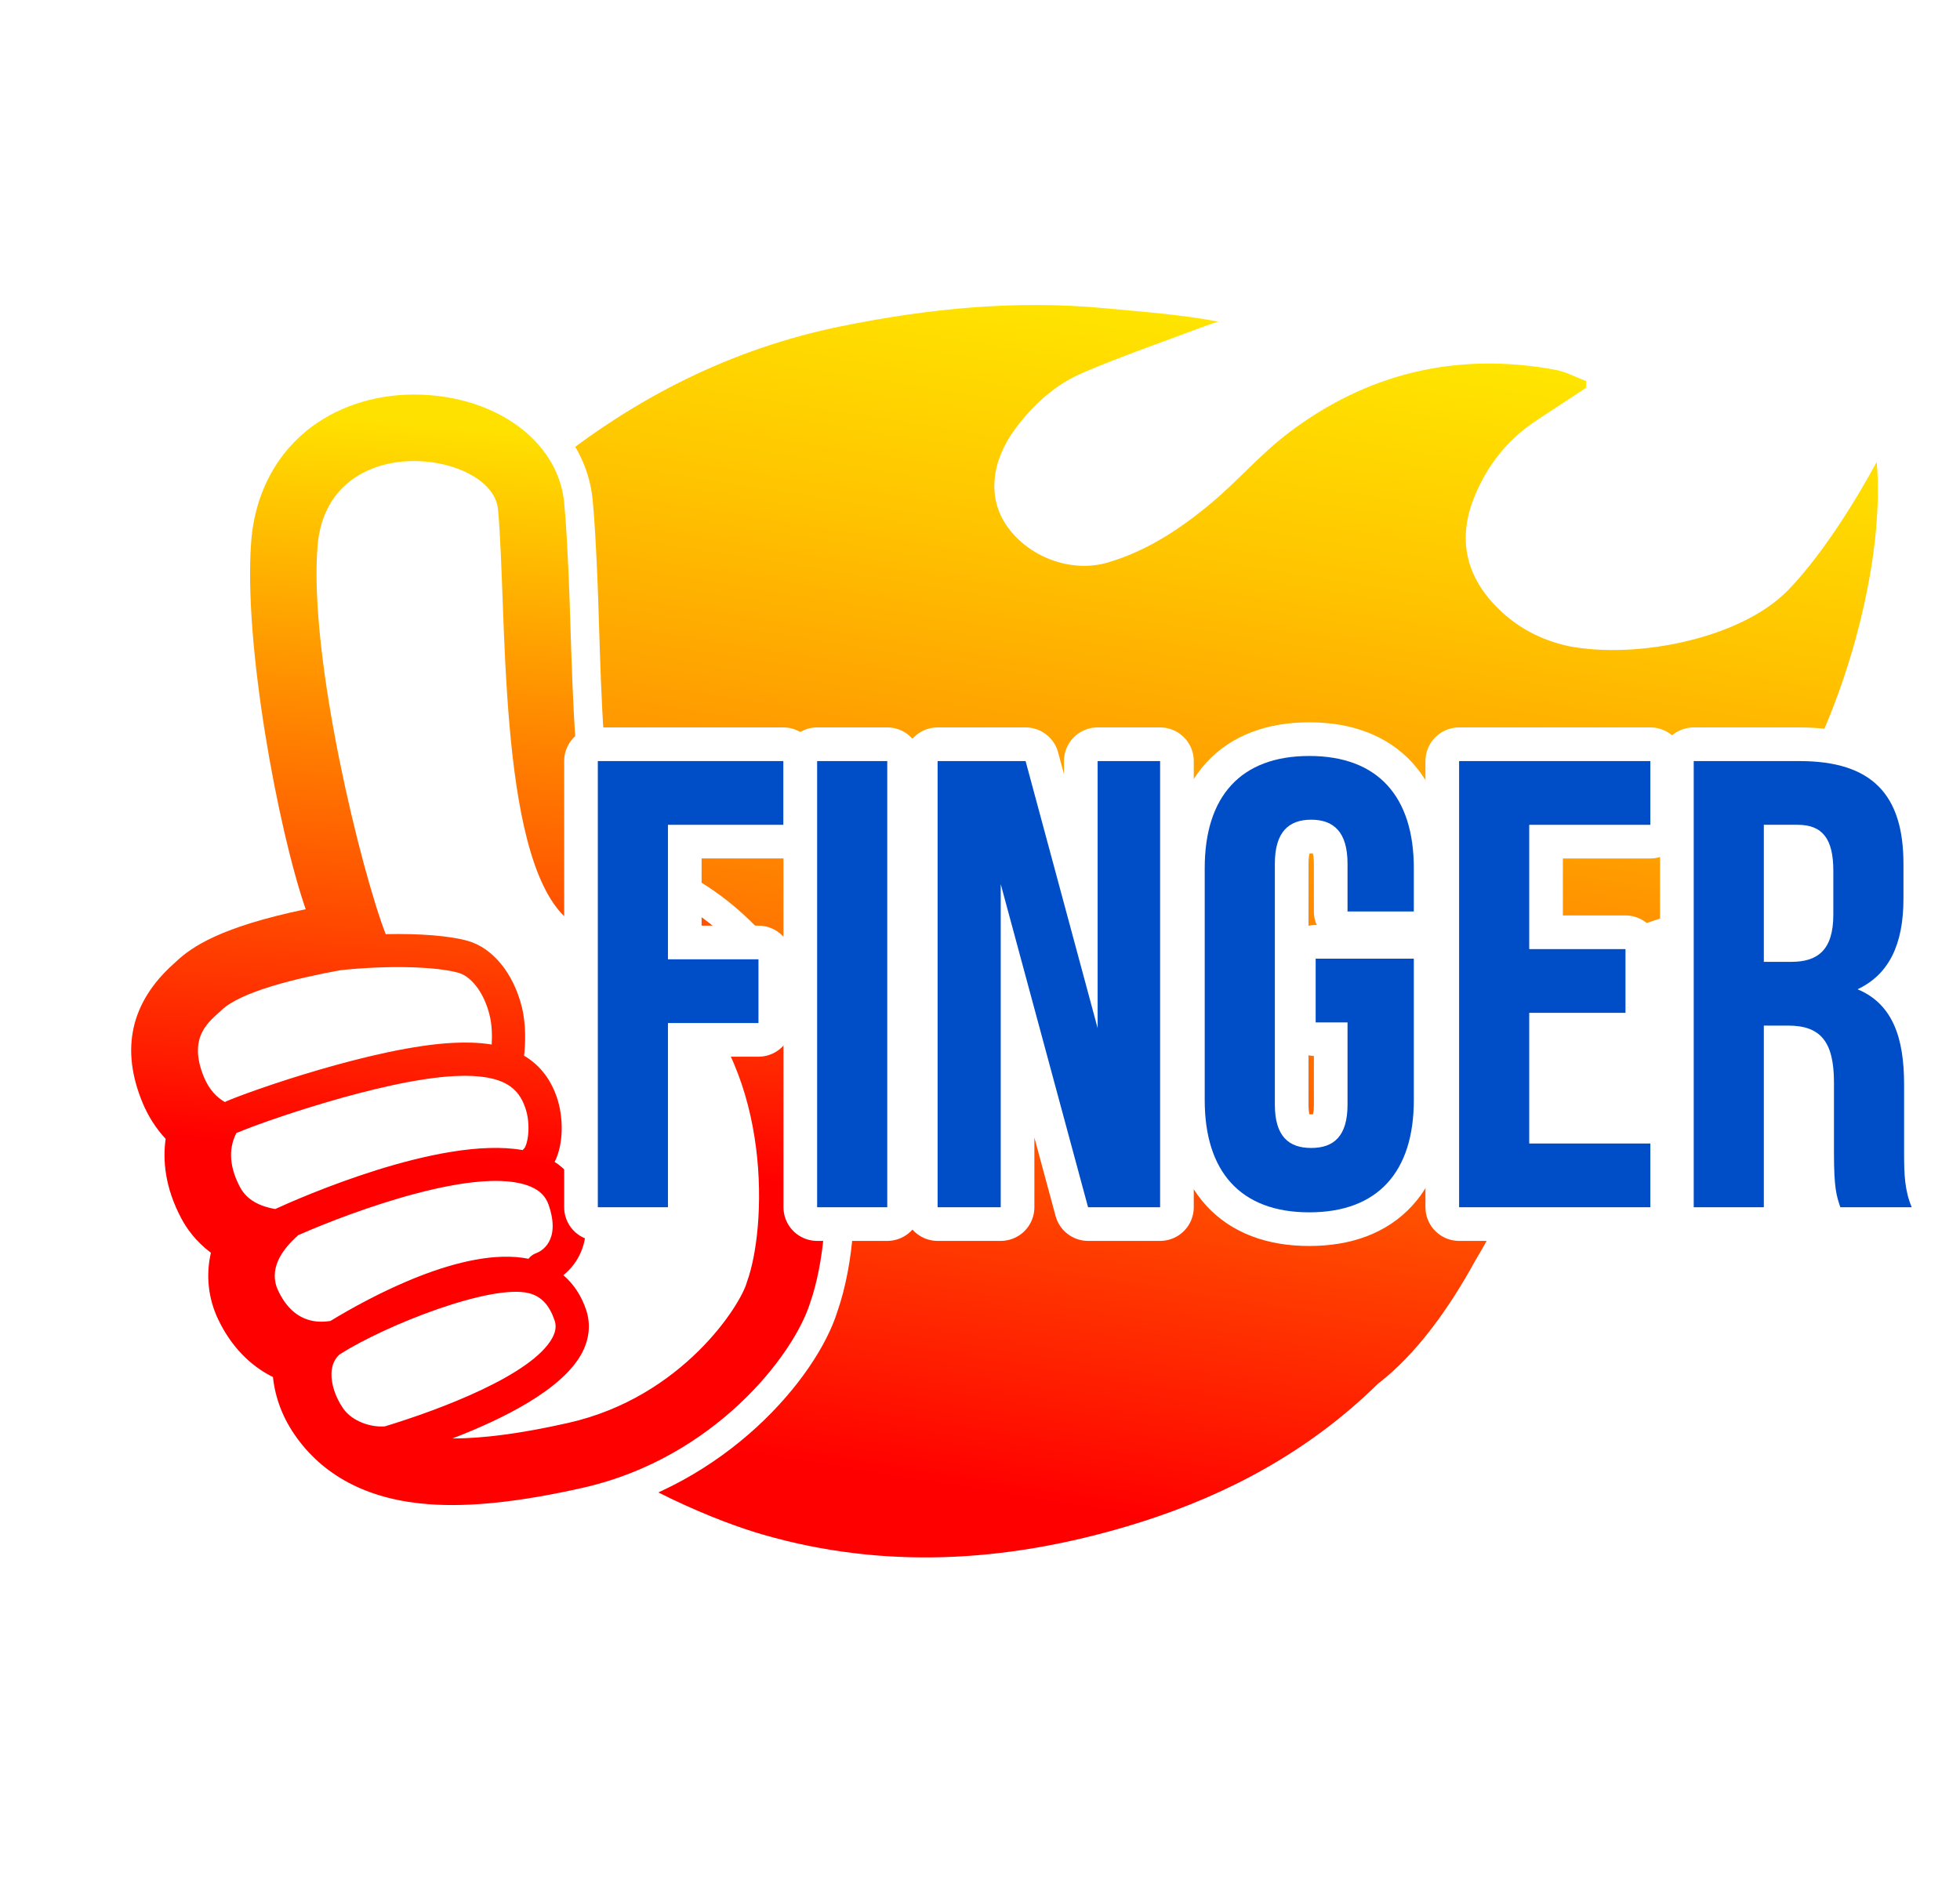
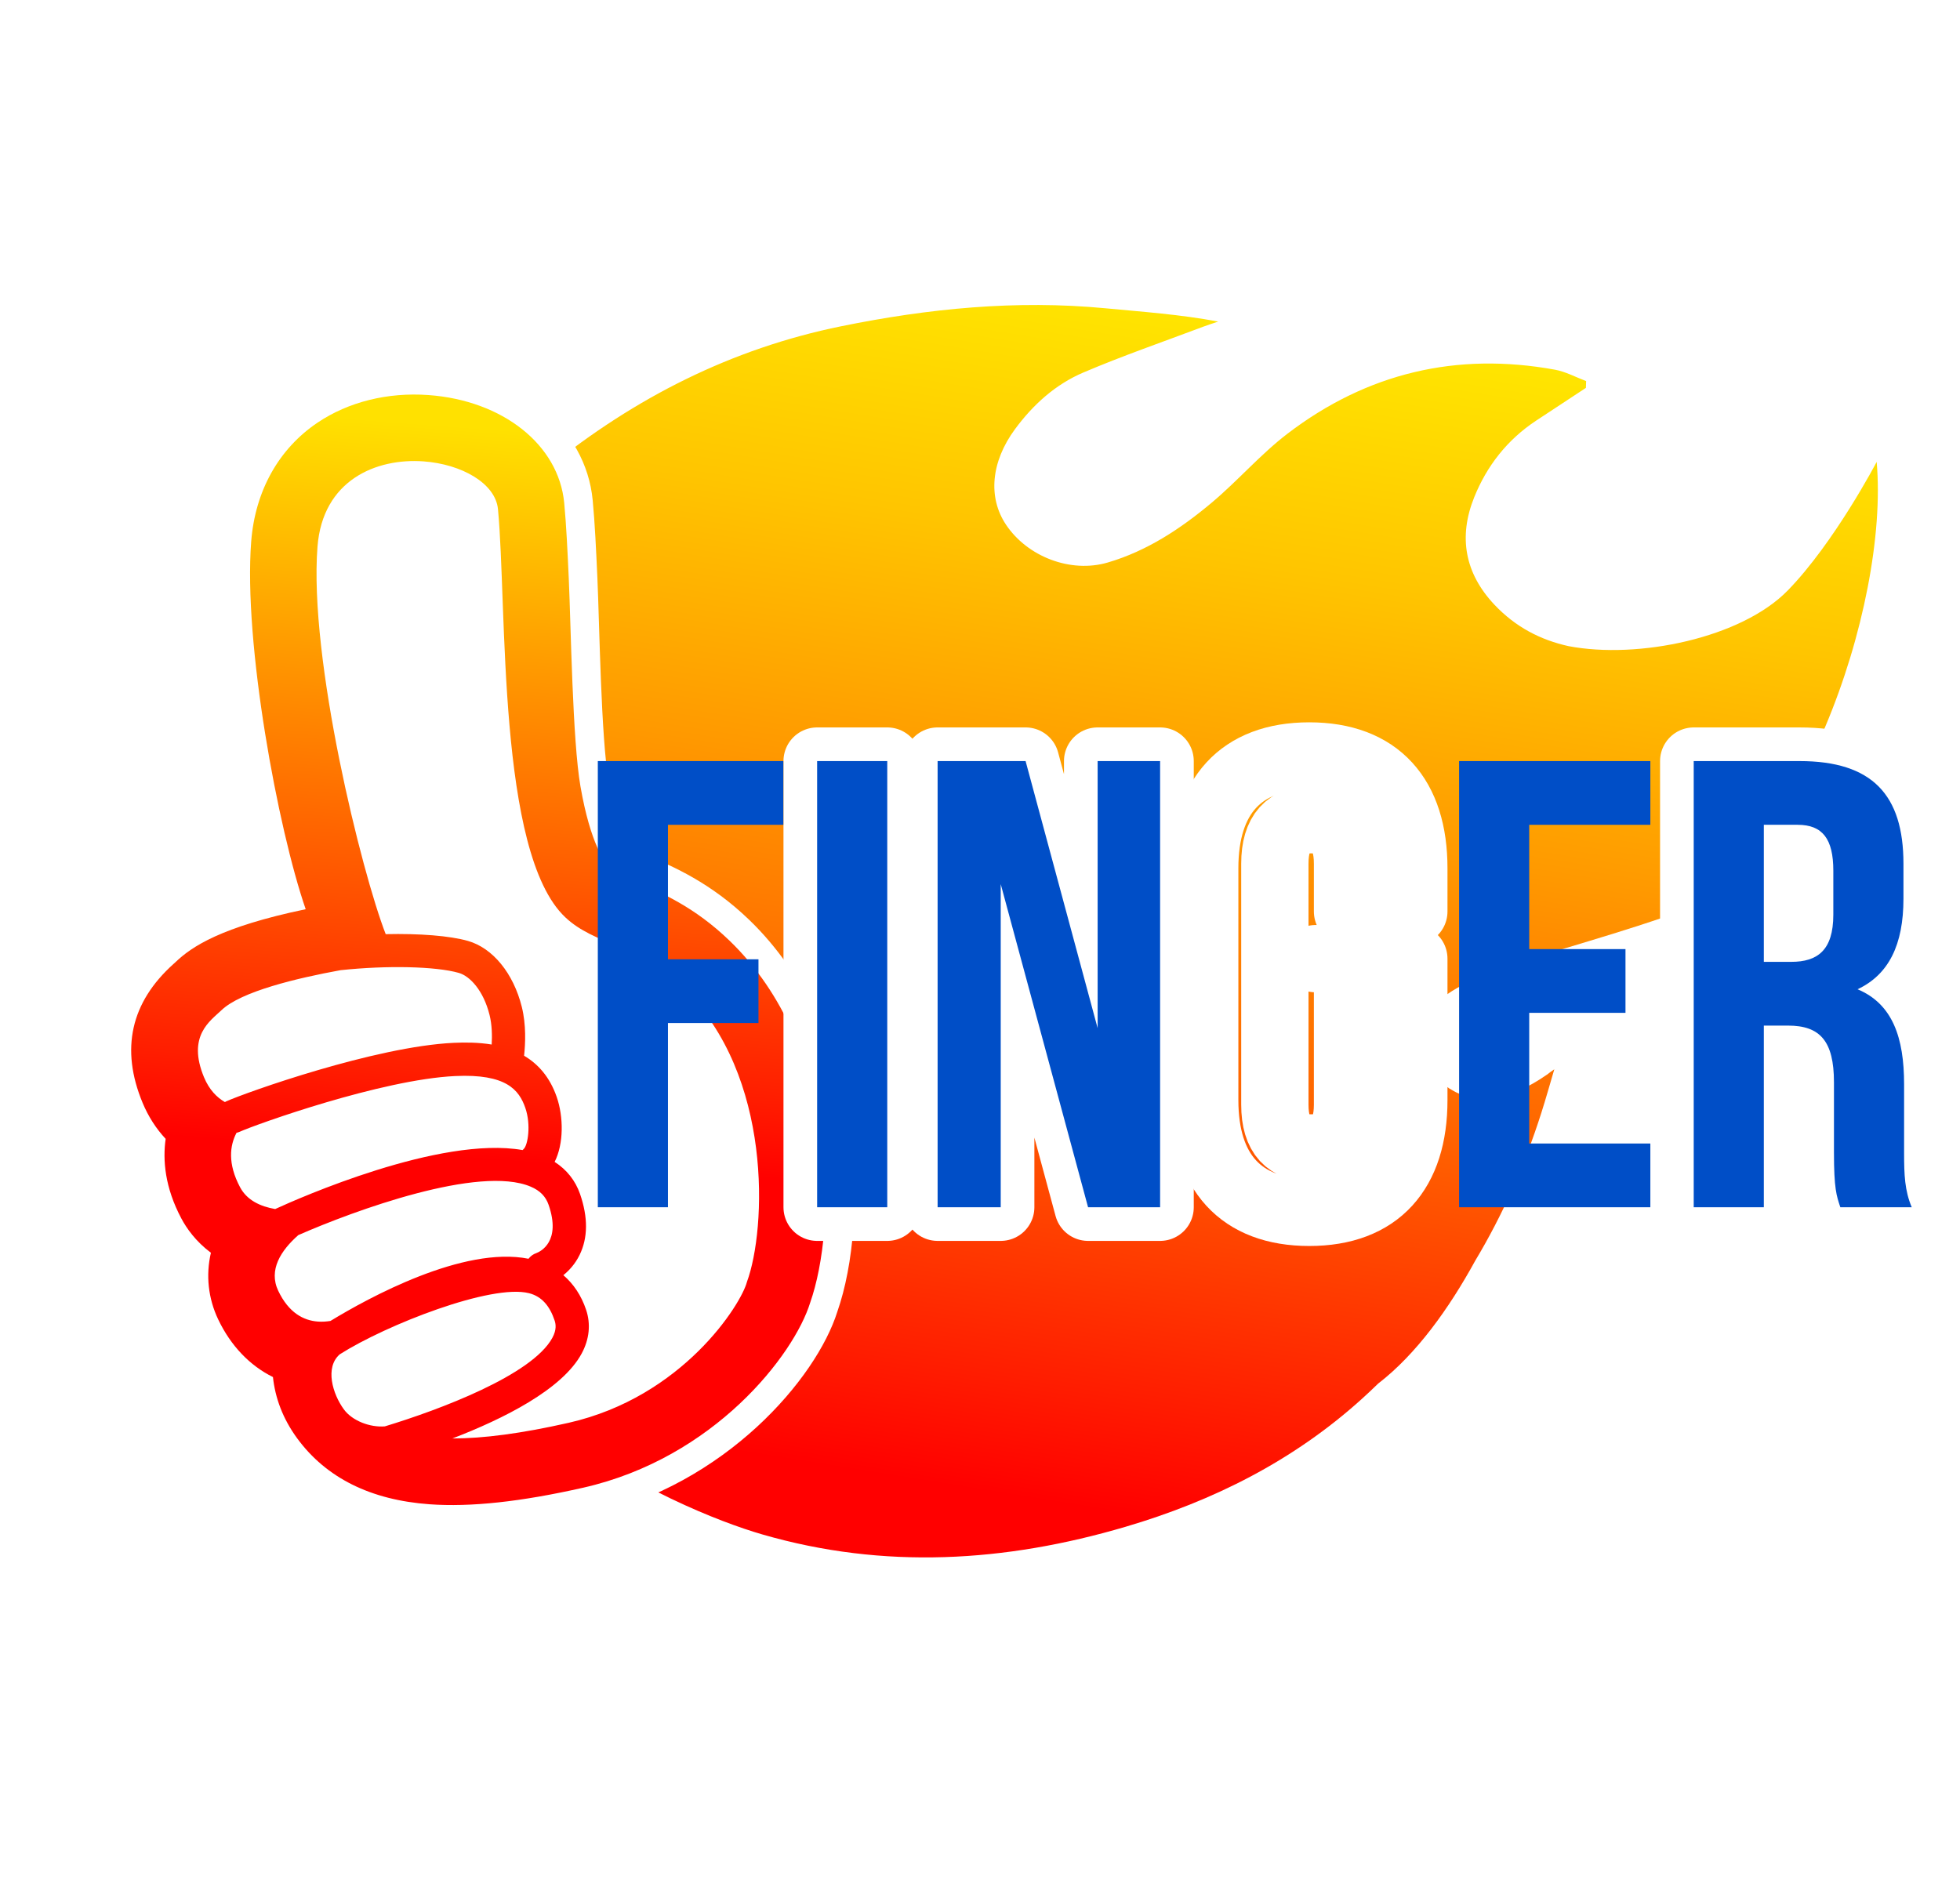
<svg xmlns="http://www.w3.org/2000/svg" width="105mm" height="102mm" version="1.1" viewBox="0 0 297.638 289.134">
  <defs>
    <style>
      .cls-1 {
        fill: none;
        stroke-width: 10.221px;
      }

      .cls-1, .cls-2 {
        stroke: #fff;
        stroke-linecap: round;
        stroke-linejoin: round;
      }

      .cls-2 {
        stroke-width: 11px;
      }

      .cls-2, .cls-3 {
        fill: #fff;
      }

      .cls-4 {
        fill: url(#_名称未設定グラデーション_94);
      }

      .cls-5 {
        fill: url(#_名称未設定グラデーション_138);
      }

      .cls-6 {
        filter: url(#drop-shadow-1);
      }

      .cls-7 {
        fill: #004ec7;
      }
    </style>
    <linearGradient id="_名称未設定グラデーション_138" data-name="名称未設定グラデーション 138" x1="184.703" y1="-1.17" x2="140.842" y2="272.584" gradientUnits="userSpaceOnUse">
      <stop offset="0" stop-color="#ff0" />
      <stop offset=".074" stop-color="#fff800" />
      <stop offset=".18" stop-color="#ffe400" />
      <stop offset=".306" stop-color="#ffc500" />
      <stop offset=".448" stop-color="#f90" />
      <stop offset=".603" stop-color="#ff6100" />
      <stop offset=".766" stop-color="#ff1d00" />
      <stop offset=".831" stop-color="red" />
    </linearGradient>
    <filter id="drop-shadow-1" x=".006" y="40.101" width="145.44" height="208.56" filterUnits="userSpaceOnUse">
      <feOffset dx="7.181" dy="7.181" />
      <feGaussianBlur result="blur" stdDeviation="5.129" />
      <feFlood flood-color="#a61527" flood-opacity=".75" />
      <feComposite in2="blur" operator="in" />
      <feComposite in="SourceGraphic" />
    </filter>
    <linearGradient id="_名称未設定グラデーション_94" data-name="名称未設定グラデーション 94" x1="73.5" y1="58.356" x2="63.418" y2="191.327" gradientUnits="userSpaceOnUse">
      <stop offset="0" stop-color="#ffe100" />
      <stop offset=".735" stop-color="#ff1e00" />
      <stop offset=".831" stop-color="red" />
    </linearGradient>
  </defs>
  <g>
    <g id="_レイヤー_1" data-name="レイヤー_1">
      <path class="cls-2" d="M284.985,70.148s-6.405,12.254-13.505,19.534c-7.036,7.215-22.688,10.478-33.289,8.455-4.224-.932-8.055-2.885-11.287-6.329-4.46-4.752-5.456-10.258-3.046-16.258,1.926-4.795,5.025-8.752,9.378-11.64,2.526-1.676,5.063-3.334,7.595-5,.01-.344.021-.688.032-1.031-1.572-.589-3.099-1.43-4.725-1.727-14.951-2.732-28.577.512-40.621,9.714-4.103,3.135-7.53,7.14-11.498,10.471-4.706,3.951-9.835,7.354-15.813,9.103-5.64,1.65-12.196-.898-15.437-5.748-2.76-4.13-2.293-9.551,1.375-14.524,2.729-3.701,6.131-6.781,10.343-8.578,5.978-2.551,12.141-4.671,18.227-6.968.751-.283,1.518-.521,2.278-.781-5.783-1.088-11.476-1.48-17.154-2.021-13.524-1.289-26.861.036-40.106,2.734-16.647,3.39-31.328,10.855-44.482,21.482-12.079,9.758-20.304,22.41-27.144,36.106-11.973,32.639-5.327,56.863-2.981,65.907,10.075,39.357,49.605,56.229,62.637,60.005,18.46,5.349,36.872,4.228,55.159-1.162,13.326-3.928,25.472-10.023,35.847-19.389.863-.779,1.705-1.572,2.531-2.376v.002c5.817-4.483,10.766-11.425,14.723-18.647,4.176-6.96,7.49-14.462,10.036-22.444.7-2.195,1.318-4.417,1.974-6.626-.387.253-.744.518-1.084.79,0,0,0-.002,0-.003-5.803,4.055-10.554,4.386-13.825,2.704v.004c-.145-.061-.264-.151-.4-.22-.023-.013-.047-.024-.07-.038h0c-3.219-1.677-4.582-5.498-4.455-9.151.121-3.492,3.253-5.894,8.906-8.287l.002-.006c.033-.014.073-.027.106-.041.17-.071.319-.143.493-.214l-.008.029c6.675-2.639,16.292-5.007,27.091-8.705,20.16-6.904,34.146-47.124,32.197-69.125Z" />
      <path class="cls-5" d="M284.985,70.148s-6.405,12.254-13.505,19.534c-7.036,7.215-22.688,10.478-33.289,8.455-4.224-.932-8.055-2.885-11.287-6.329-4.46-4.752-5.456-10.258-3.046-16.258,1.926-4.795,5.025-8.752,9.378-11.64,2.526-1.676,5.063-3.334,7.595-5,.01-.344.021-.688.032-1.031-1.572-.589-3.099-1.43-4.725-1.727-14.951-2.732-28.577.512-40.621,9.714-4.103,3.135-7.53,7.14-11.498,10.471-4.706,3.951-9.835,7.354-15.813,9.103-5.64,1.65-12.196-.898-15.437-5.748-2.76-4.13-2.293-9.551,1.375-14.524,2.729-3.701,6.131-6.781,10.343-8.578,5.978-2.551,12.141-4.671,18.227-6.968.751-.283,1.518-.521,2.278-.781-5.783-1.088-11.476-1.48-17.154-2.021-13.524-1.289-26.861.036-40.106,2.734-16.647,3.39-31.328,10.855-44.482,21.482-12.079,9.758-20.304,22.41-27.144,36.106-11.973,32.639-5.327,56.863-2.981,65.907,10.075,39.357,49.605,56.229,62.637,60.005,18.46,5.349,36.872,4.228,55.159-1.162,13.326-3.928,25.472-10.023,35.847-19.389.863-.779,1.705-1.572,2.531-2.376v.002c5.817-4.483,10.766-11.425,14.723-18.647,4.176-6.96,7.49-14.462,10.036-22.444.7-2.195,1.318-4.417,1.974-6.626-.387.253-.744.518-1.084.79,0,0,0-.002,0-.003-5.803,4.055-10.554,4.386-13.825,2.704v.004c-.145-.061-.264-.151-.4-.22-.023-.013-.047-.024-.07-.038h0c-3.219-1.677-4.582-5.498-4.455-9.151.121-3.492,3.253-5.894,8.906-8.287l.002-.006c.033-.014.073-.027.106-.041.17-.071.319-.143.493-.214l-.008.029c6.675-2.639,16.292-5.007,27.091-8.705,20.16-6.904,34.146-47.124,32.197-69.125Z" />
      <g class="cls-6">
        <path class="cls-3" d="M61.769,225.772c-1.401.008-2.768-.036-4.066-.13-10.26-.744-18.091-4.703-23.275-11.765-2.078-2.832-3.47-5.903-4.153-9.154-3.494-2.248-6.33-5.541-8.28-9.637-1.55-3.256-2.176-6.764-1.851-10.279-1.78-1.746-2.938-3.528-3.646-4.861-2.239-4.205-3.262-8.481-3.052-12.735-1.219-1.576-2.229-3.325-3.016-5.218-4.117-9.909-2.107-18.905,5.81-26.015l.195-.174c2.509-2.403,6.714-5.395,17.131-8.06-4.164-12.944-8.064-38.899-6.966-53.019.702-9.022,4.959-16.597,11.988-21.332,4.815-3.243,10.67-4.975,16.931-5.01.88-.005,1.772.025,2.655.089,13.466.977,23.602,9.331,24.649,20.316.335,3.517.516,7.504.709,11.724.322,7.088.546,24.266,1.712,30.988,1.282,7.391,2.972,9.697,3.28,10.066.453.285,1.747.836,2.704,1.245,3.784,1.613,9.494,4.049,15.395,9.748,17.414,16.817,18.264,45.387,13.356,59.468-3.157,10.078-16.884,26.305-37.656,31.004-8.018,1.813-14.741,2.709-20.553,2.741h-.001Z" />
        <path class="cls-4" d="M103.609,135.696c-5.324-5.141-10.381-7.298-14.074-8.872-1.823-.777-3.262-1.391-3.944-2.034-.881-.831-3.097-3.718-4.628-12.544-1.213-6.99-1.443-24.317-1.772-31.535-.19-4.168-.37-8.105-.694-11.51-.841-8.824-9.32-15.56-20.62-16.38h-.002c-6.181-.448-12.159,1.039-16.834,4.189-5.901,3.975-9.48,10.386-10.076,18.052-1.198,15.404,4.067,43.695,8.275,55.852-12.876,2.684-17.325,5.698-19.763,8.032-.093.089-.197.18-.307.278-6.504,5.841-8.084,12.939-4.696,21.096.865,2.082,2.054,3.922,3.501,5.473-.456,3.207-.132,7.365,2.39,12.104.786,1.476,2.17,3.469,4.482,5.194-.79,3.401-.416,6.926,1.104,10.121,1.911,4.015,4.807,7.024,8.318,8.758.332,3.136,1.479,6.311,3.692,9.326,4.392,5.985,11.146,9.348,20.074,9.996,6.227.452,13.863-.371,23.343-2.515,19.905-4.502,32.024-20.171,34.476-28.118,4.021-11.444,4.524-38.77-12.244-54.962ZM23.802,156.445c-2.616-6.299.96-8.576,2.66-10.204,2.963-2.837,11.465-4.865,18.072-6.068,7.084-.751,14.468-.585,17.959.413,1.648.471,3.732,2.628,4.668,6.389.377,1.512.4,3.163.322,4.49-1.989-.328-3.994-.342-5.771-.258-11.934.558-31.482,7.521-34.564,8.9-.063.028-.115.068-.174.1-1.223-.705-2.384-1.867-3.171-3.762ZM29.281,173.151c-1.919-3.606-1.568-6.335-.543-8.279.16-.036.318-.087.474-.156,2.565-1.149,21.549-7.941,32.735-8.464,7.756-.365,9.7,2.11,10.645,4.835.899,2.597.371,5.674-.235,6.226-.066.056-.118.121-.177.182-12.545-2.211-34.089,7.354-37.574,8.957-2.279-.395-4.285-1.348-5.324-3.302ZM35.072,188.871c-1.507-3.168.396-6.123,3.048-8.46,8.507-3.736,27.48-10.677,35.287-7.36,1.413.6,2.279,1.479,2.724,2.767,1.927,5.571-1.24,7.086-1.856,7.321-.496.169-.906.477-1.2.865-9.892-1.984-24.305,5.929-30.072,9.443-.617.099-1.256.144-1.9.097-2.192-.159-4.44-1.331-6.03-4.672ZM44.413,198.517c7.101-4.508,23.038-10.734,28.74-9.284,1.975.502,3.158,1.983,3.882,4.131.18.535.342,1.39-.334,2.641-3.063,5.666-17.151,10.938-25.446,13.457-2.241.175-4.93-.829-6.214-2.579-1.718-2.341-2.915-6.383-.628-8.365ZM106.245,187.527c-.882,3.394-9.733,17.47-27.096,21.397-7.169,1.621-12.949,2.375-17.634,2.375,7.749-2.981,16.675-7.433,19.628-12.892,1.178-2.177,1.412-4.48.678-6.658-.729-2.162-1.904-3.926-3.454-5.252.867-.698,1.791-1.691,2.469-3.077,1.271-2.595,1.293-5.709.067-9.254-.707-2.043-2.03-3.698-3.858-4.876,1.392-2.749,1.36-6.842.317-9.856-1.064-3.072-2.854-5.028-4.957-6.268.201-1.827.33-4.707-.345-7.413-1.271-5.104-4.406-8.946-8.18-10.024-2.76-.787-7.37-1.143-12.489-1.028-3.647-9.375-11.685-41.794-10.358-58.856.785-10.099,8.907-13.472,16.11-12.95,5.754.417,10.921,3.319,11.297,7.263,1.406,14.764-.142,52.205,10.218,61.979,4.54,4.282,10.832,3.967,17.933,10.825,13.613,13.146,12.611,36.552,9.653,44.565Z" />
      </g>
      <g>
        <g>
-           <path class="cls-1" d="M101.432,145.701h13.747v9.68h-13.747v27.978h-10.649v-67.766h28.171v9.681h-17.522v20.427Z" />
          <path class="cls-1" d="M124.086,115.594h10.649v67.766h-10.649v-67.766Z" />
          <path class="cls-1" d="M151.966,134.278v49.082h-9.584v-67.766h13.36l10.94,40.562v-40.562h9.487v67.766h-10.94l-13.264-49.082Z" />
-           <path class="cls-1" d="M199.79,145.604h14.908v21.491c0,10.843-5.42,17.039-15.877,17.039s-15.877-6.196-15.877-17.039v-35.238c0-10.842,5.421-17.038,15.877-17.038s15.877,6.196,15.877,17.038v6.583h-10.067v-7.261c0-4.84-2.13-6.68-5.518-6.68s-5.518,1.839-5.518,6.68v36.594c0,4.84,2.13,6.583,5.518,6.583s5.518-1.743,5.518-6.583v-12.488h-4.84v-9.681Z" />
-           <path class="cls-1" d="M232.222,144.152h14.618v9.681h-14.618v19.846h18.394v9.681h-29.042v-67.766h29.042v9.681h-18.394v18.878Z" />
+           <path class="cls-1" d="M199.79,145.604h14.908v21.491c0,10.843-5.42,17.039-15.877,17.039s-15.877-6.196-15.877-17.039v-35.238c0-10.842,5.421-17.038,15.877-17.038s15.877,6.196,15.877,17.038v6.583h-10.067v-7.261c0-4.84-2.13-6.68-5.518-6.68s-5.518,1.839-5.518,6.68v36.594c0,4.84,2.13,6.583,5.518,6.583s5.518-1.743,5.518-6.583v-12.488v-9.681Z" />
          <path class="cls-1" d="M279.466,183.36c-.581-1.743-.968-2.807-.968-8.325v-10.649c0-6.292-2.131-8.615-6.971-8.615h-3.678v27.59h-10.648v-67.766h16.07c11.036,0,15.78,5.131,15.78,15.586v5.325c0,6.97-2.226,11.521-6.97,13.747,5.324,2.226,7.067,7.358,7.067,14.425v10.455c0,3.292.097,5.711,1.162,8.229h-10.843ZM267.849,125.274v20.814h4.163c3.969,0,6.389-1.743,6.389-7.164v-6.68c0-4.841-1.645-6.971-5.42-6.971h-5.131Z" />
        </g>
        <g>
          <path class="cls-7" d="M101.432,145.701h13.747v9.68h-13.747v27.978h-10.649v-67.766h28.171v9.681h-17.522v20.427Z" />
          <path class="cls-7" d="M124.086,115.594h10.649v67.766h-10.649v-67.766Z" />
          <path class="cls-7" d="M151.966,134.278v49.082h-9.584v-67.766h13.36l10.94,40.562v-40.562h9.487v67.766h-10.94l-13.264-49.082Z" />
-           <path class="cls-7" d="M199.79,145.604h14.908v21.491c0,10.843-5.42,17.039-15.877,17.039s-15.877-6.196-15.877-17.039v-35.238c0-10.842,5.421-17.038,15.877-17.038s15.877,6.196,15.877,17.038v6.583h-10.067v-7.261c0-4.84-2.13-6.68-5.518-6.68s-5.518,1.839-5.518,6.68v36.594c0,4.84,2.13,6.583,5.518,6.583s5.518-1.743,5.518-6.583v-12.488h-4.84v-9.681Z" />
          <path class="cls-7" d="M232.222,144.152h14.618v9.681h-14.618v19.846h18.394v9.681h-29.042v-67.766h29.042v9.681h-18.394v18.878Z" />
          <path class="cls-7" d="M279.466,183.36c-.581-1.743-.968-2.807-.968-8.325v-10.649c0-6.292-2.131-8.615-6.971-8.615h-3.678v27.59h-10.648v-67.766h16.07c11.036,0,15.78,5.131,15.78,15.586v5.325c0,6.97-2.226,11.521-6.97,13.747,5.324,2.226,7.067,7.358,7.067,14.425v10.455c0,3.292.097,5.711,1.162,8.229h-10.843ZM267.849,125.274v20.814h4.163c3.969,0,6.389-1.743,6.389-7.164v-6.68c0-4.841-1.645-6.971-5.42-6.971h-5.131Z" />
        </g>
      </g>
    </g>
  </g>
</svg>